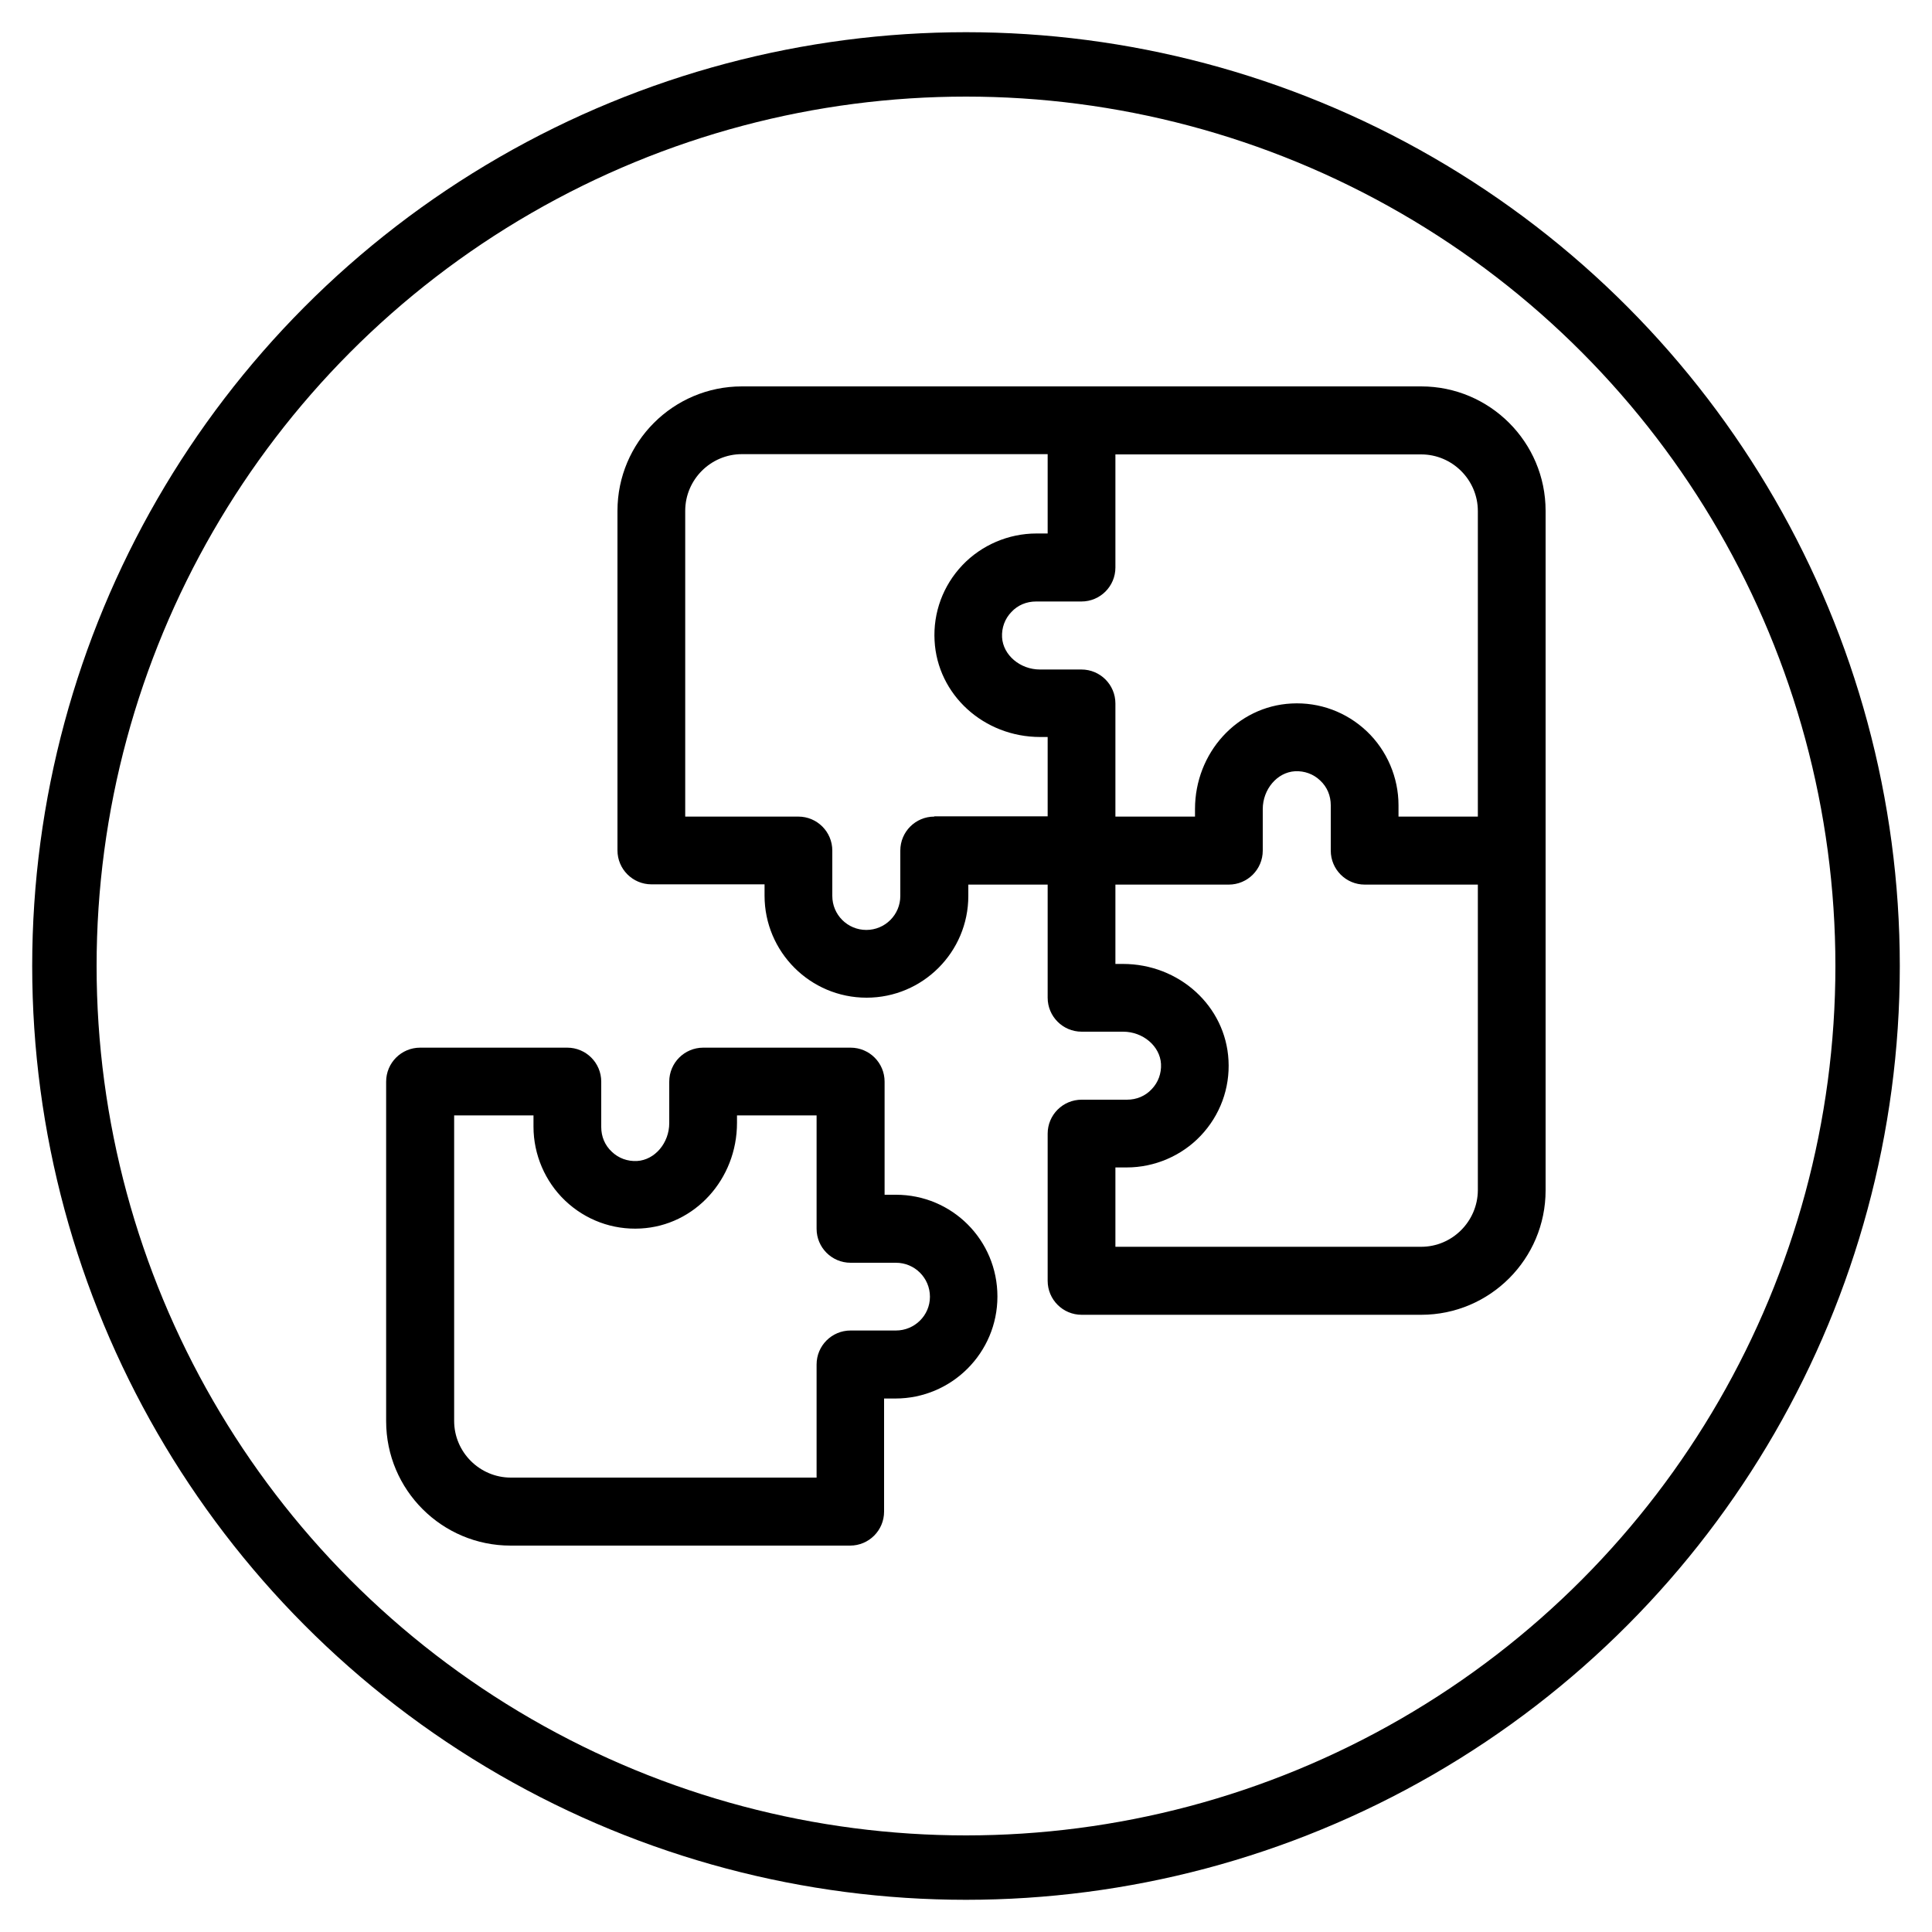
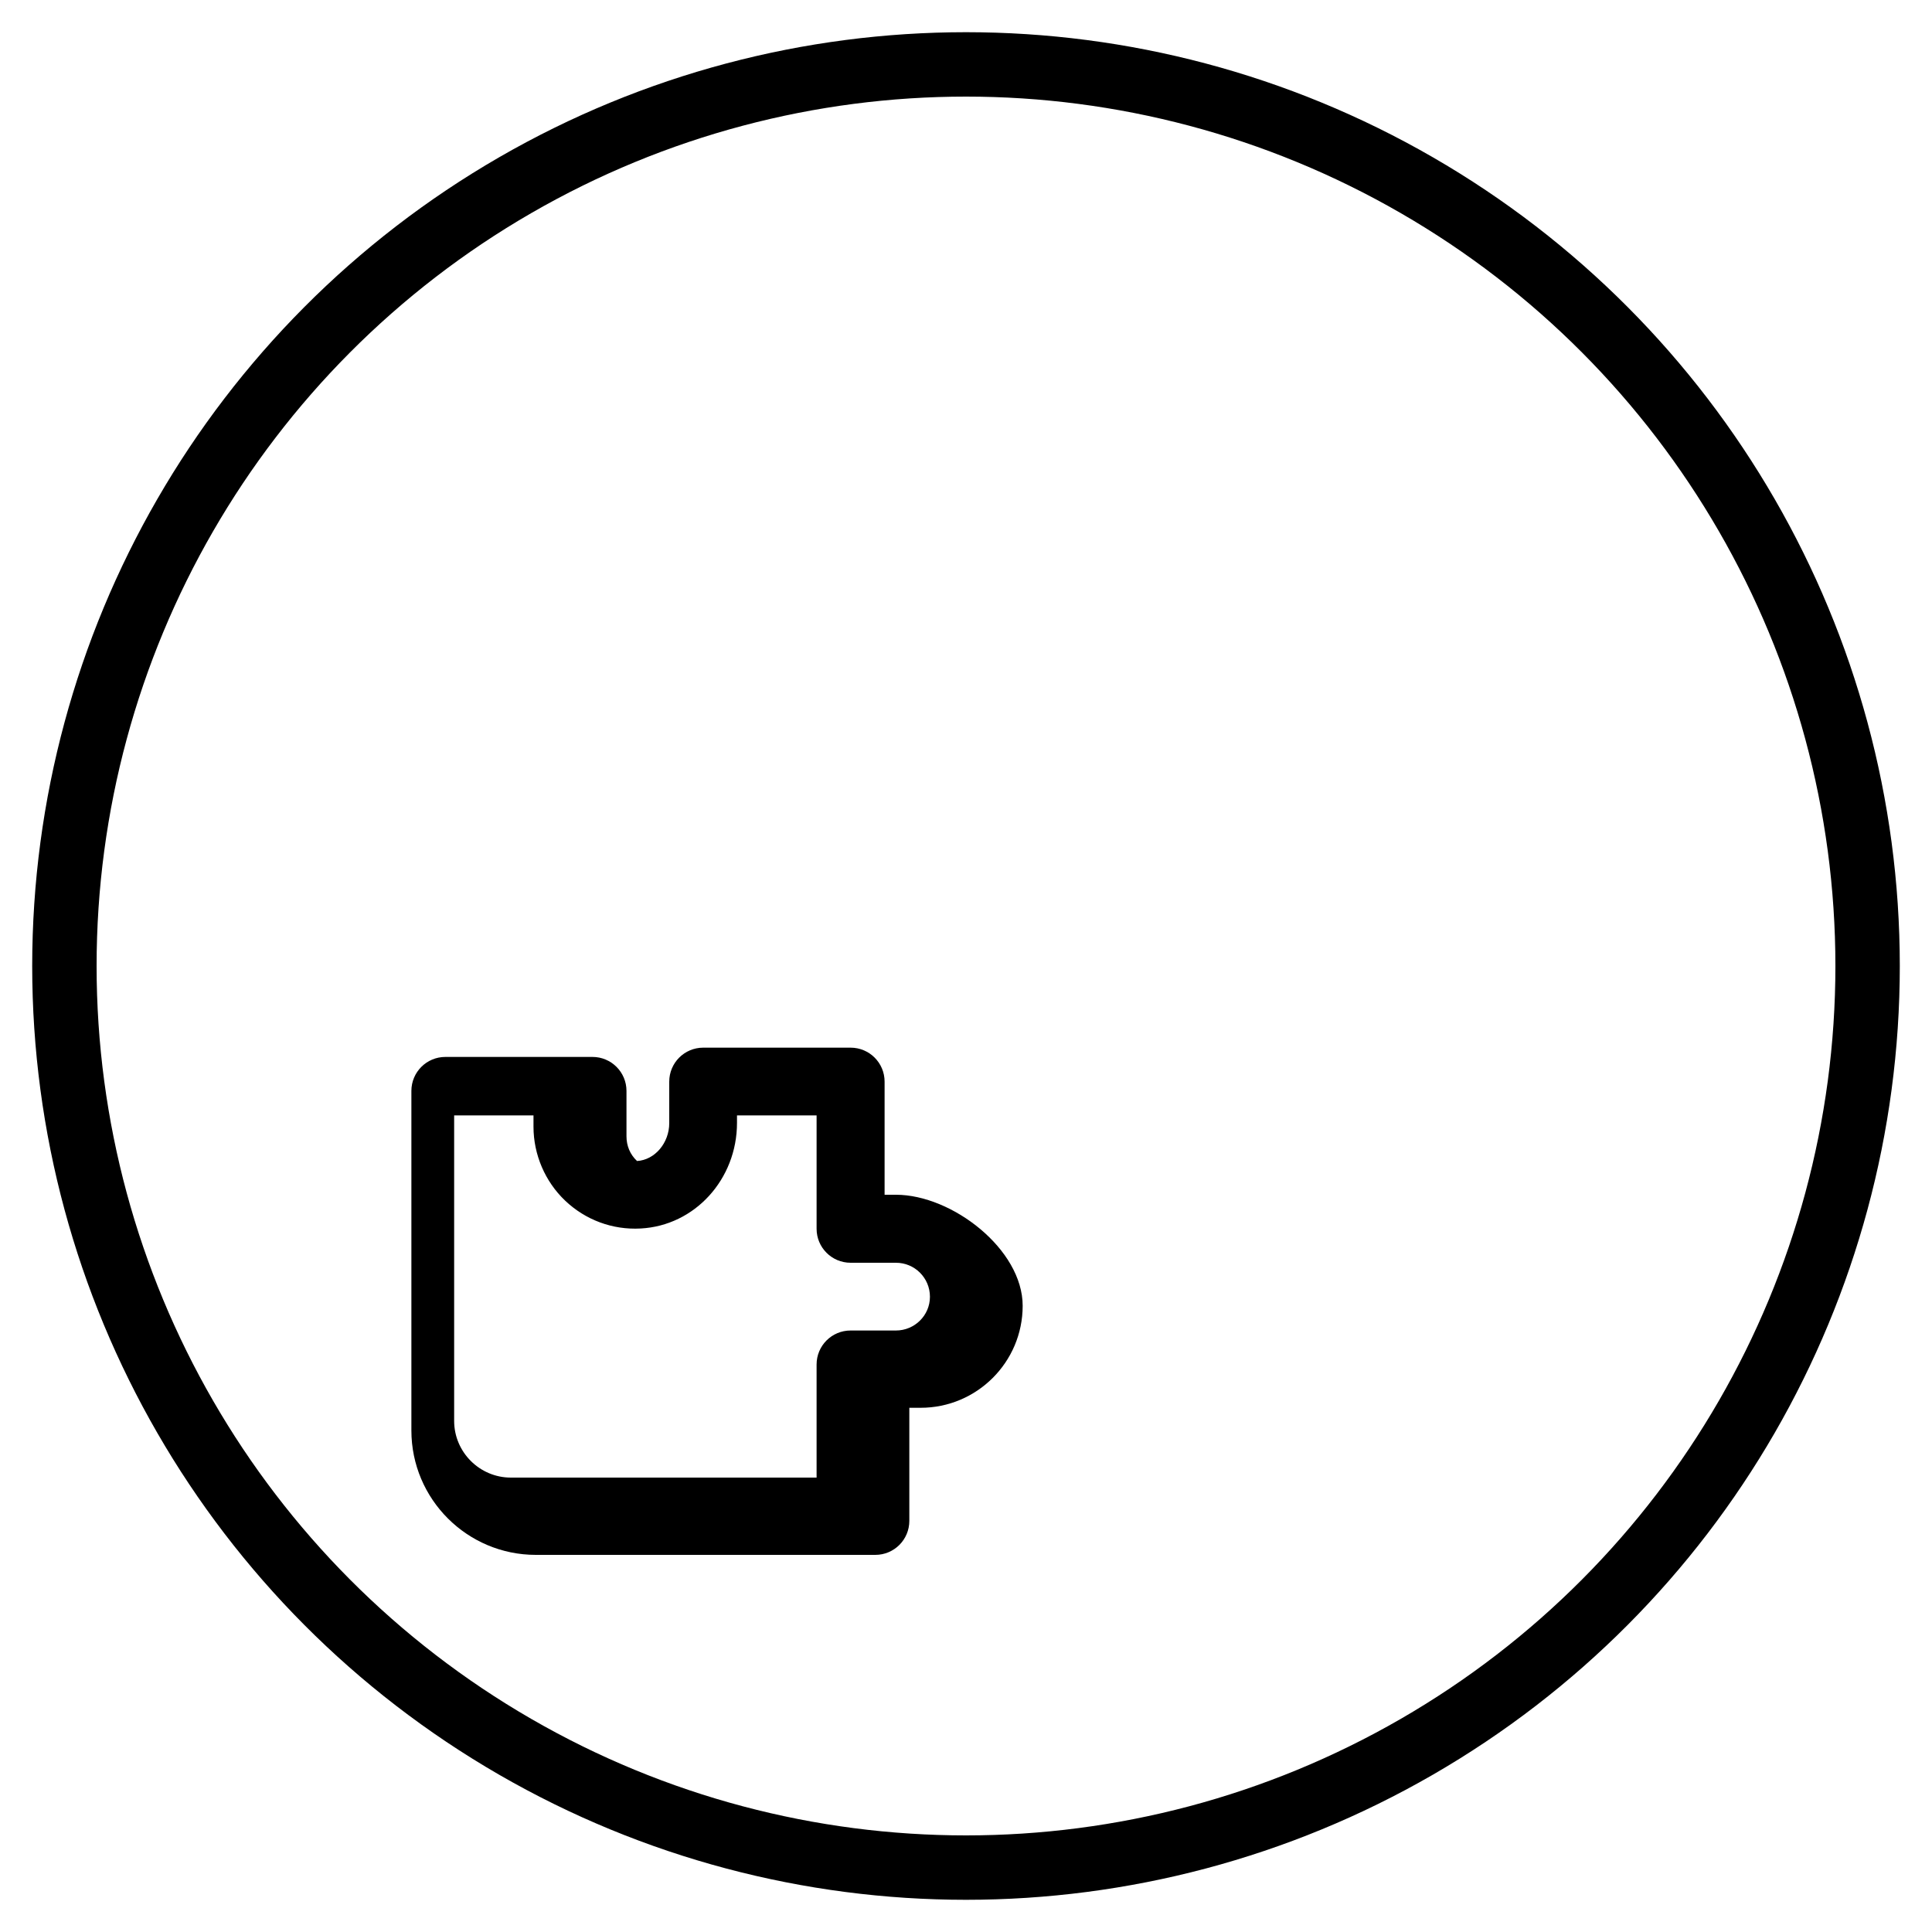
<svg xmlns="http://www.w3.org/2000/svg" version="1.1" id="Capa_1" x="0px" y="0px" viewBox="0 0 750 750" style="enable-background:new 0 0 750 750;" xml:space="preserve">
  <style type="text/css">
	.st0{fill:none;stroke:#000000;stroke-width:25;stroke-miterlimit:10;}
</style>
  <g>
-     <path d="M347.8,463.8h-4.4v-43.9c0-7.3-5.9-13.2-13.2-13.2H273c-7.3,0-13.2,5.9-13.2,13.2v16.1c0,7.7-5.6,14.3-12.5,14.7   c-3.7,0.2-7.2-1.1-9.8-3.6c-2.7-2.5-4.1-5.9-4.1-9.6v-17.6c0-7.3-5.9-13.2-13.2-13.2h-57.1c-7.3,0-13.2,5.9-13.2,13.2v131.8   c0,26.7,21.7,48.3,48.3,48.3h131.8c7.3,0,13.2-5.9,13.2-13.2v-43.9h4.4c21.8,0,39.6-17.7,39.6-39.6S369.6,463.8,347.8,463.8z    M347.8,516.5h-17.6c-7.3,0-13.2,5.9-13.2,13.2v43.9H198.3c-12.1,0-22-9.9-22-22V433h30.8v4.4c0,10.8,4.5,21.3,12.3,28.7   c7.9,7.5,18.4,11.4,29.3,10.8c21-1.1,37.4-19.1,37.4-41V433H317V477c0,7.3,5.9,13.2,13.2,13.2h17.6c7.3,0,13.2,5.9,13.2,13.2   S355,516.5,347.8,516.5z" />
-     <path d="M600,198.3c0-26.7-21.7-48.3-48.3-48.3H419.8H288c-26.7,0-48.3,21.7-48.3,48.3l0,131.8c0,7.3,5.9,13.2,13.2,13.2h43.9v4.4   c0,21.8,17.7,39.6,39.6,39.6c21.8,0,39.5-17.7,39.5-39.5v-4.4h30.8l0,43.9c0,7.3,5.9,13.2,13.2,13.2h16.1c7.7,0,14.3,5.6,14.7,12.5   c0.2,3.7-1.1,7.2-3.6,9.8c-2.5,2.7-5.9,4.1-9.6,4.1h-17.6c-7.3,0-13.2,5.9-13.2,13.2v57.1c0,7.3,5.9,13.2,13.2,13.2h131.8   c26.7,0,48.3-21.7,48.3-48.3V198.3z M433,220.3v-43.9h118.7c12.1,0,22,9.9,22,22V317h-30.8v-4.4c0-10.8-4.5-21.3-12.3-28.7   c-7.9-7.5-18.4-11.4-29.3-10.8c-21,1.1-37.4,19.1-37.4,41v2.9H433l0-43.9c0-7.3-5.9-13.2-13.2-13.2h-16.1   c-7.7,0-14.3-5.6-14.7-12.5c-0.2-3.7,1.1-7.2,3.6-9.8c2.5-2.7,5.9-4.1,9.6-4.1h17.6C427.1,233.5,433,227.6,433,220.3L433,220.3z    M362.7,317c-7.3,0-13.2,5.9-13.2,13.2v17.6c0,7.3-5.9,13.2-13.2,13.2s-13.2-5.9-13.2-13.2v-17.6c0-7.3-5.9-13.2-13.2-13.2H266   l0-118.7c0-12.1,9.9-22,22-22h118.7v30.8h-4.4c-10.8,0-21.3,4.5-28.7,12.3c-7.5,7.9-11.4,18.4-10.8,29.3c1.1,21,19.1,37.4,41,37.4   h2.9l0,30.8H362.7z M551.7,484H433v-30.8h4.4c10.8,0,21.3-4.5,28.7-12.3c7.5-7.9,11.4-18.4,10.8-29.3c-1.1-21-19.1-37.4-41-37.4   H433l0-30.8H477c7.3,0,13.2-5.9,13.2-13.2v-16.1c0-7.7,5.6-14.3,12.5-14.7c3.7-0.2,7.2,1.1,9.8,3.6c2.7,2.5,4.1,5.9,4.1,9.6v17.6   c0,7.3,5.9,13.2,13.2,13.2h43.9l0,118.7C573.6,474.1,563.8,484,551.7,484L551.7,484z" />
+     <path d="M347.8,463.8h-4.4v-43.9c0-7.3-5.9-13.2-13.2-13.2H273c-7.3,0-13.2,5.9-13.2,13.2v16.1c0,7.7-5.6,14.3-12.5,14.7   c-2.7-2.5-4.1-5.9-4.1-9.6v-17.6c0-7.3-5.9-13.2-13.2-13.2h-57.1c-7.3,0-13.2,5.9-13.2,13.2v131.8   c0,26.7,21.7,48.3,48.3,48.3h131.8c7.3,0,13.2-5.9,13.2-13.2v-43.9h4.4c21.8,0,39.6-17.7,39.6-39.6S369.6,463.8,347.8,463.8z    M347.8,516.5h-17.6c-7.3,0-13.2,5.9-13.2,13.2v43.9H198.3c-12.1,0-22-9.9-22-22V433h30.8v4.4c0,10.8,4.5,21.3,12.3,28.7   c7.9,7.5,18.4,11.4,29.3,10.8c21-1.1,37.4-19.1,37.4-41V433H317V477c0,7.3,5.9,13.2,13.2,13.2h17.6c7.3,0,13.2,5.9,13.2,13.2   S355,516.5,347.8,516.5z" />
  </g>
  <circle class="st0" cx="375" cy="375" r="350" />
</svg>